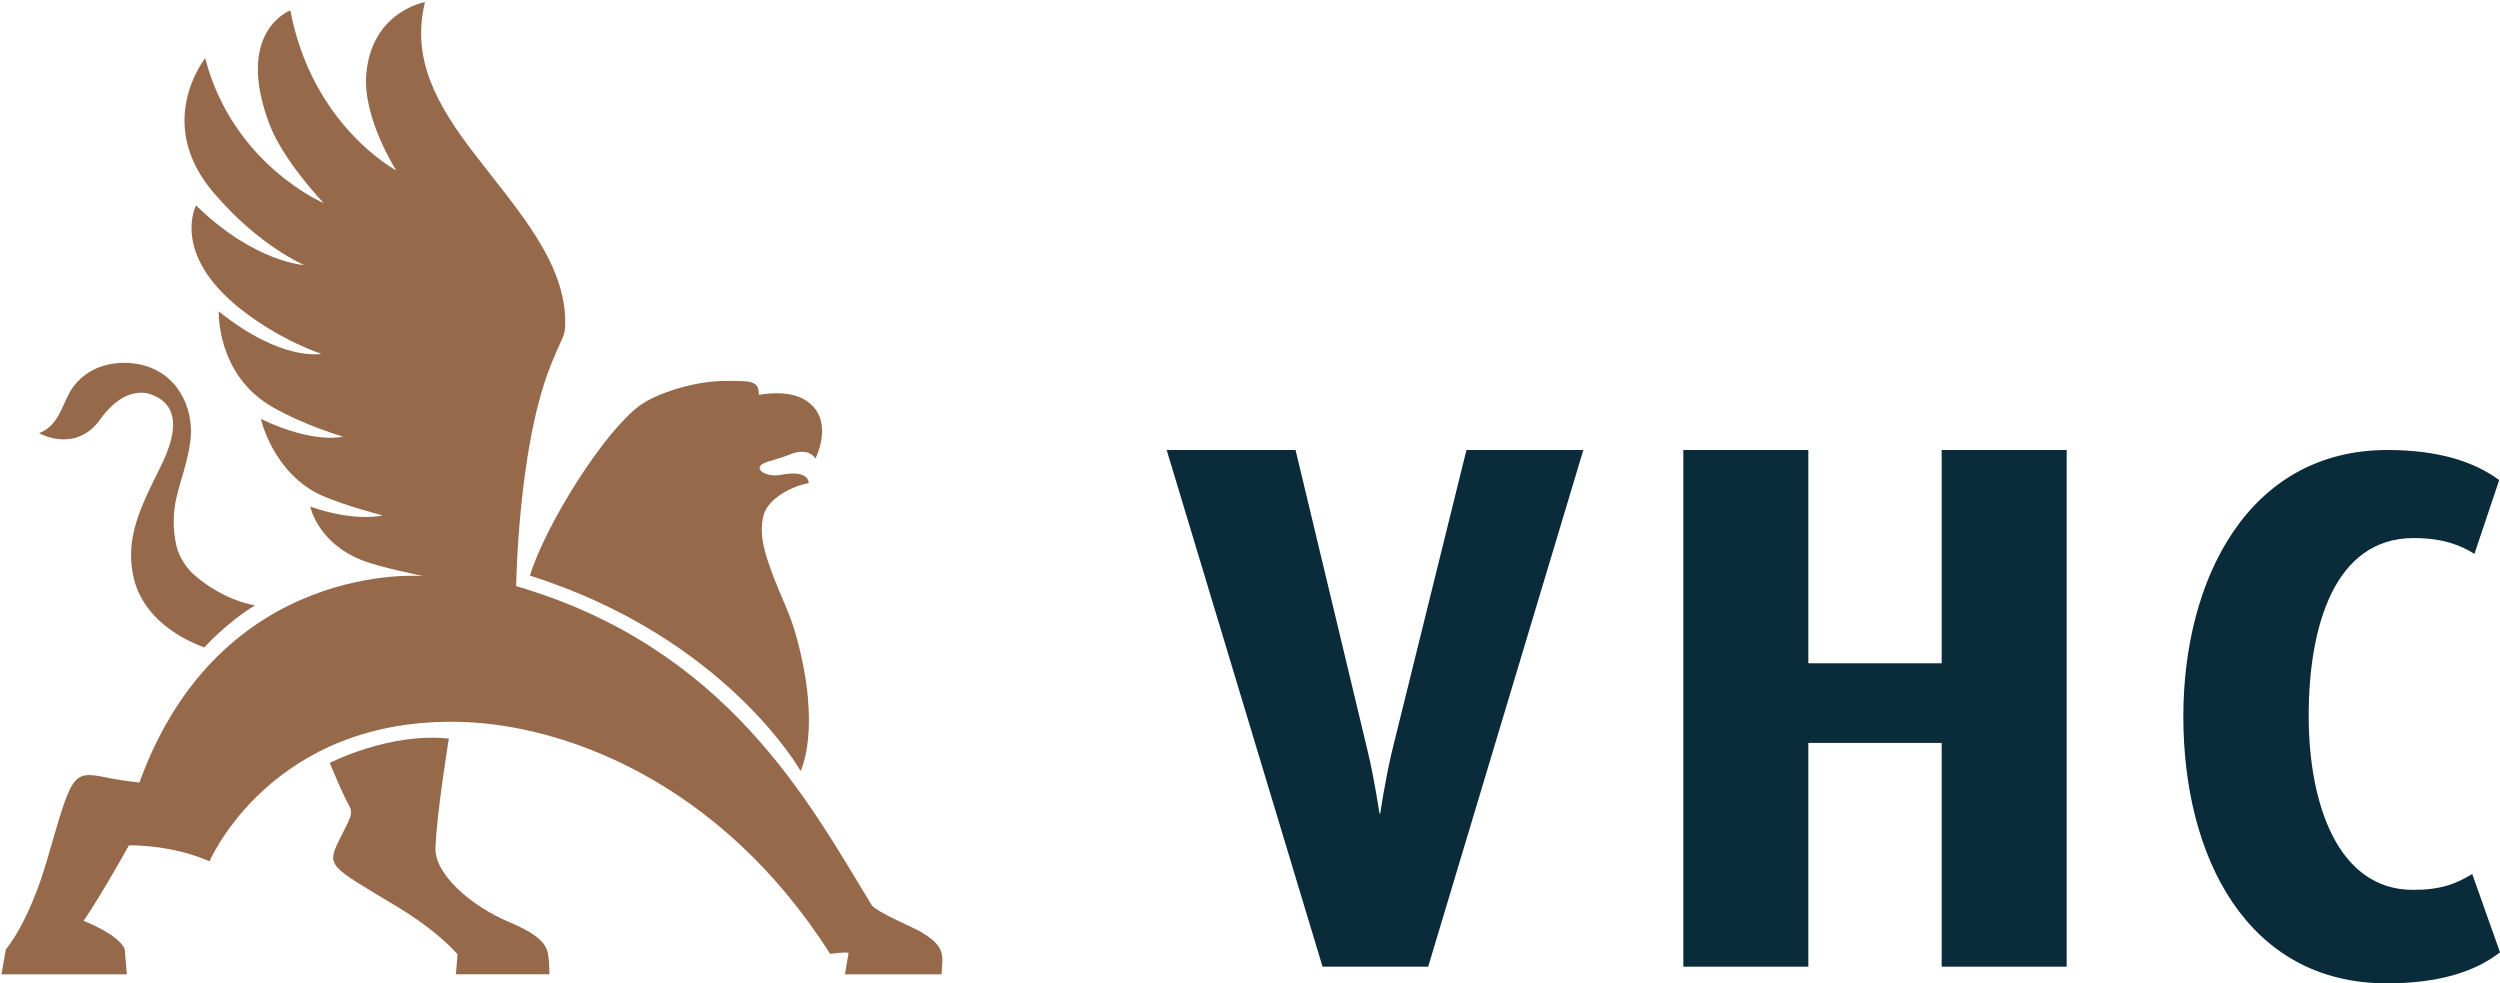
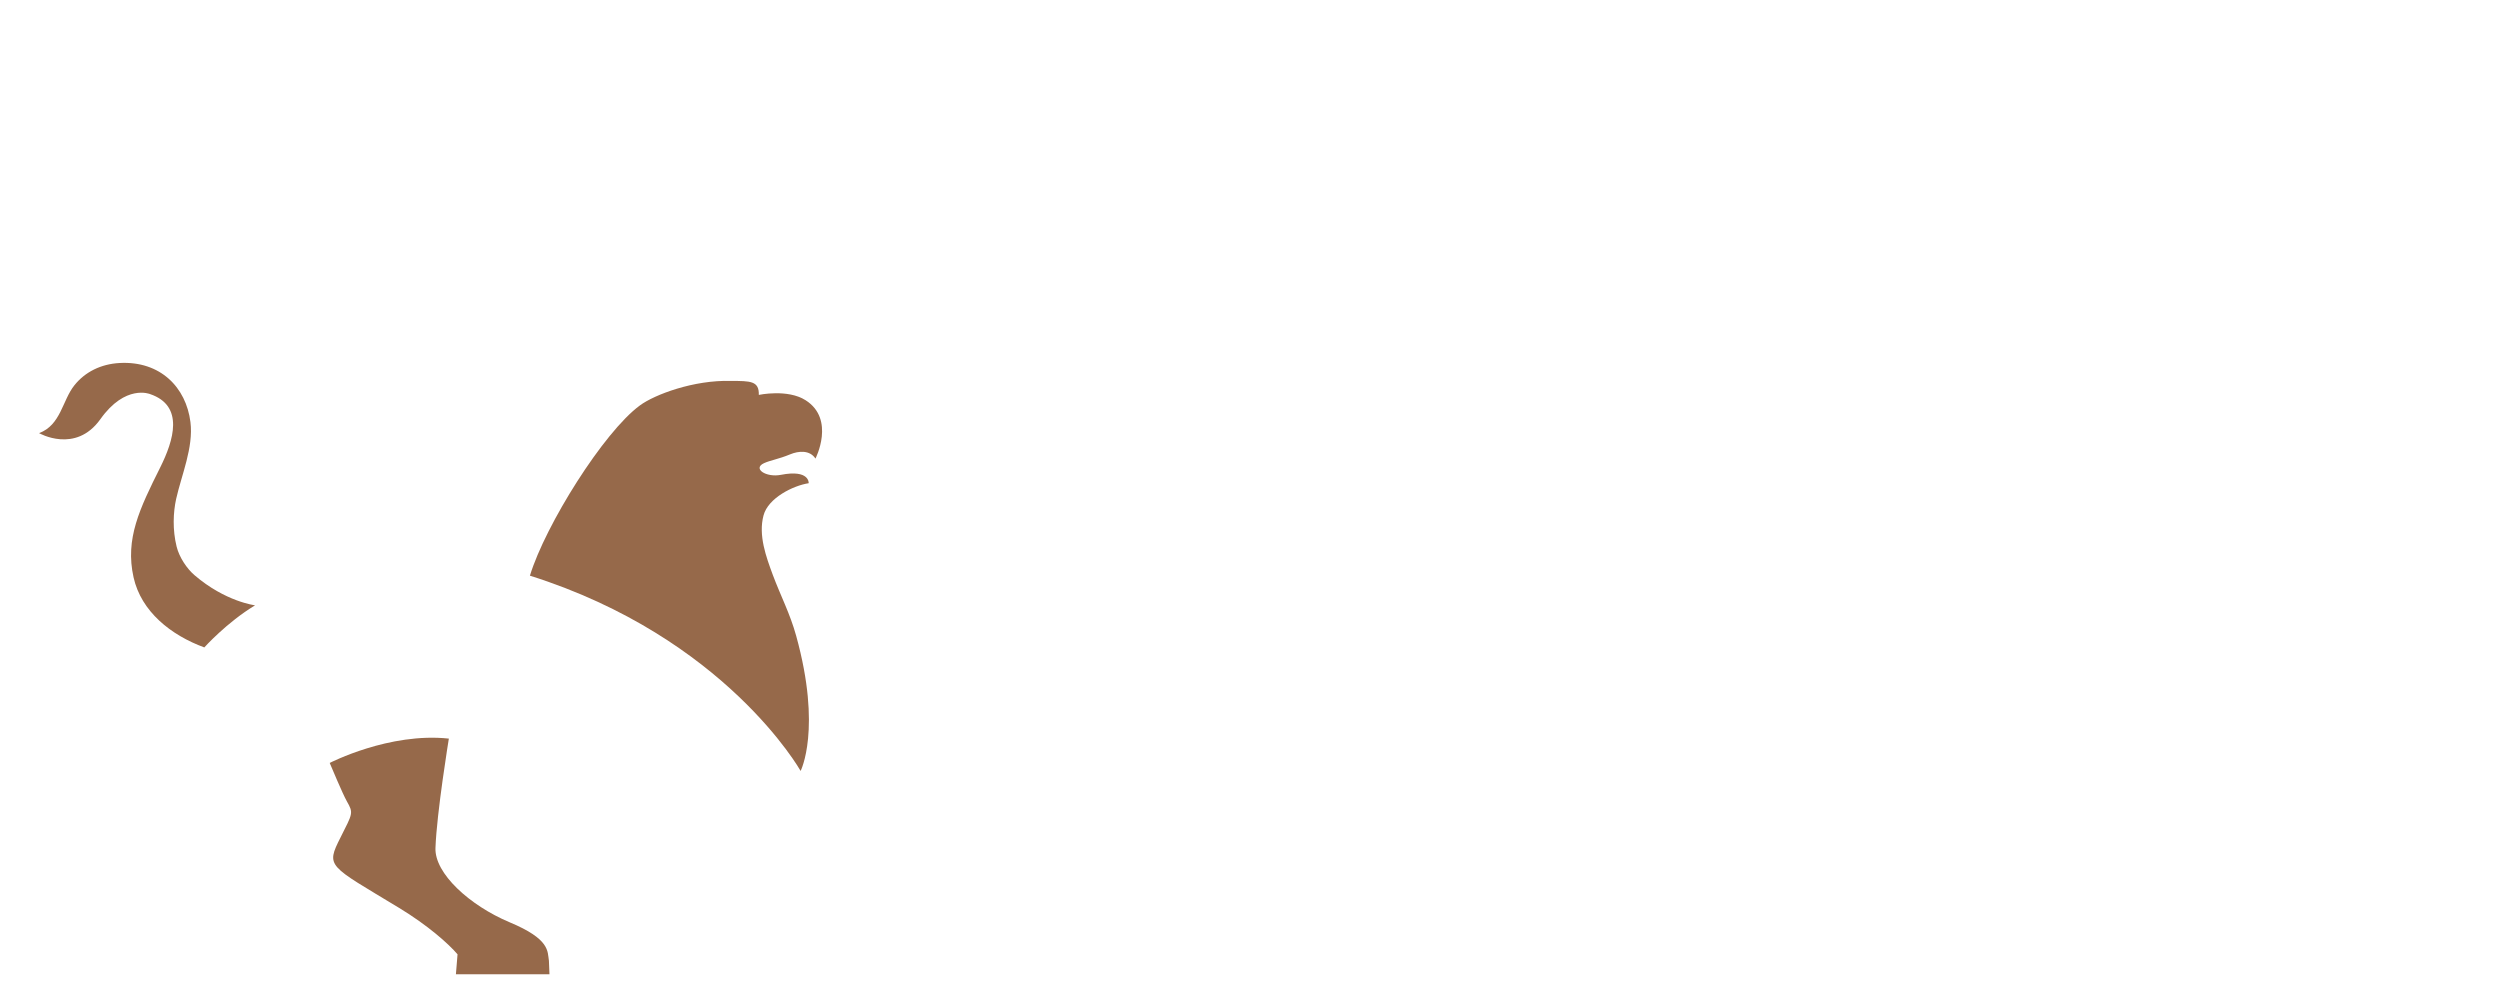
<svg xmlns="http://www.w3.org/2000/svg" width="150px" height="59px" viewBox="0 0 150 59" version="1.1">
  <title>VHC</title>
  <desc>Created with Sketch.</desc>
  <g id="Page-1" stroke="none" stroke-width="1" fill="none" fill-rule="evenodd">
    <g id="So-arbeiten-wir-für-Sie" transform="translate(-100, -41)">
      <g id="VHC" transform="translate(100, 41)">
-         <path d="M85.691,58 L79.353,58 L70,27 L77.733,27 L82.05,45.023 C82.456,46.691 82.769,48.81 82.769,48.81 L82.813,48.81 C82.813,48.81 83.126,46.691 83.533,45.023 L87.987,27 L95,27 L85.691,58 Z" id="Path" fill="#0A2B3A" />
-         <polygon id="Path" fill="#0A2B3A" points="116.5 27 116.5 39.797 108.5 39.797 108.5 27 101 27 101 58 108.5 58 108.5 44.575 116.5 44.575 116.5 58 124 58 124 27" />
-         <path d="M143.199,59 C134.826,59 131,51.409 131,43 C131,34.729 134.914,27 143.243,27 C146.262,27 148.422,27.679 149.951,28.805 L148.466,33.233 C147.609,32.692 146.531,32.284 144.821,32.284 C140.049,32.284 138.521,37.617 138.521,42.95 C138.521,48.239 140.275,53.391 144.777,53.391 C146.487,53.391 147.345,53.032 148.334,52.441 L150,57.139 C148.422,58.371 146.174,59 143.199,59" id="Path" fill="#0A2B3A" />
        <g id="Group" fill="#96694A">
          <path d="M11.666,34.507 C11.221,34.126 10.759,33.448 10.597,32.797 C10.347,31.788 10.39,30.746 10.569,29.936 C10.89,28.502 11.617,26.842 11.427,25.326 C11.167,23.242 9.619,21.648 7.177,21.78 C6.058,21.841 5.103,22.315 4.462,23.12 C3.735,24.03 3.653,25.502 2.345,25.988 C2.345,25.988 4.527,27.245 6.02,25.155 C7.524,23.032 9.001,23.644 9.001,23.644 C11.074,24.344 10.417,26.434 9.614,28.044 C8.382,30.515 7.497,32.323 8.013,34.639 C8.474,36.701 10.255,38.107 12.258,38.846 C12.258,38.846 13.609,37.341 15.303,36.321 C15.303,36.315 13.533,36.111 11.666,34.507" id="Path" />
-           <path d="M30.97,35.168 C30.97,35.168 31.079,26.964 32.984,22.073 C33.739,20.132 33.896,20.286 33.912,19.442 C33.983,15.798 31.084,12.638 28.5,9.275 C26.182,6.269 24.667,3.529 25.498,0.127 C25.498,0.127 22.279,0.678 21.975,4.477 C21.769,7.113 23.772,10.223 23.772,10.223 C23.772,10.223 18.734,7.56 17.42,0.623 C17.42,0.623 14.038,1.875 16.183,7.494 C17.013,9.666 19.423,12.186 19.423,12.186 C19.423,12.186 13.973,9.876 12.312,3.496 C12.312,3.496 9.207,7.339 12.817,11.563 C15.558,14.778 18.251,15.902 18.251,15.902 C18.251,15.902 15.281,15.759 11.764,12.324 C11.764,12.324 10.222,15.235 14.473,18.571 C16.91,20.479 19.288,21.229 19.288,21.229 C19.288,21.229 16.91,21.725 13.126,18.681 C13.126,18.681 12.974,22.497 16.356,24.427 C18.338,25.557 20.58,26.197 20.58,26.197 C20.58,26.197 18.853,26.671 15.651,25.133 C15.651,25.133 16.389,28.447 19.358,29.754 C20.71,30.344 22.963,30.928 22.963,30.928 C22.963,30.928 21.307,31.347 18.615,30.393 C18.615,30.393 19.038,32.544 21.703,33.608 C22.86,34.066 25.406,34.562 25.406,34.562 C25.406,34.562 13.235,33.509 8.365,46.952 C8.365,46.952 7.383,46.842 6.748,46.72 C4.289,46.23 4.419,46.108 2.807,51.655 C1.699,55.438 0.353,56.96 0.353,56.96 L0.087,58.46 L7.611,58.46 L7.486,56.971 C7.171,56.078 5.016,55.25 5.016,55.25 C6.118,53.64 7.736,50.723 7.736,50.723 C7.736,50.723 10.184,50.641 12.573,51.677 C12.573,51.677 16.291,42.938 27.778,43.318 C33.706,43.511 43.146,46.759 49.807,57.23 C49.807,57.23 50.735,57.103 50.915,57.175 L50.697,58.46 L56.495,58.46 L56.544,57.61 C56.533,57.037 56.376,56.585 55.285,55.929 C54.872,55.67 52.543,54.716 52.288,54.286 C48.521,48.099 43.619,38.863 30.97,35.168" id="Path" />
          <path d="M43.847,22.856 C45.035,22.856 45.551,22.856 45.529,23.694 C45.529,23.694 47.256,23.324 48.336,24.014 C50.138,25.16 48.928,27.515 48.928,27.515 C48.591,26.997 47.923,27.046 47.408,27.261 C46.697,27.554 46.241,27.609 45.839,27.791 C45.139,28.116 45.964,28.662 46.849,28.491 C48.591,28.149 48.521,28.993 48.521,28.993 C47.587,29.136 46.089,29.88 45.812,30.923 C45.491,32.125 45.969,33.409 46.365,34.485 C46.849,35.78 47.397,36.801 47.771,38.151 C49.319,43.754 48.037,46.257 48.037,46.257 C48.037,46.257 43.548,38.256 31.795,34.54 C32.723,31.502 36.225,25.916 38.391,24.328 C39.276,23.672 41.637,22.789 43.847,22.856" id="Path" />
          <path d="M27.355,58.454 L32.968,58.454 L32.935,57.644 C32.843,57.081 33.022,56.353 30.568,55.333 C28.174,54.324 26.068,52.405 26.128,50.878 C26.204,48.755 26.931,44.316 26.931,44.316 C23.354,43.93 19.782,45.777 19.782,45.777 C19.885,46.009 20.536,47.586 20.813,48.082 C21.215,48.788 21.166,48.788 20.433,50.244 C19.537,52.025 19.679,51.887 23.945,54.473 C25.672,55.521 26.909,56.623 27.452,57.258 L27.355,58.454 Z" id="Path" />
        </g>
      </g>
    </g>
  </g>
</svg>